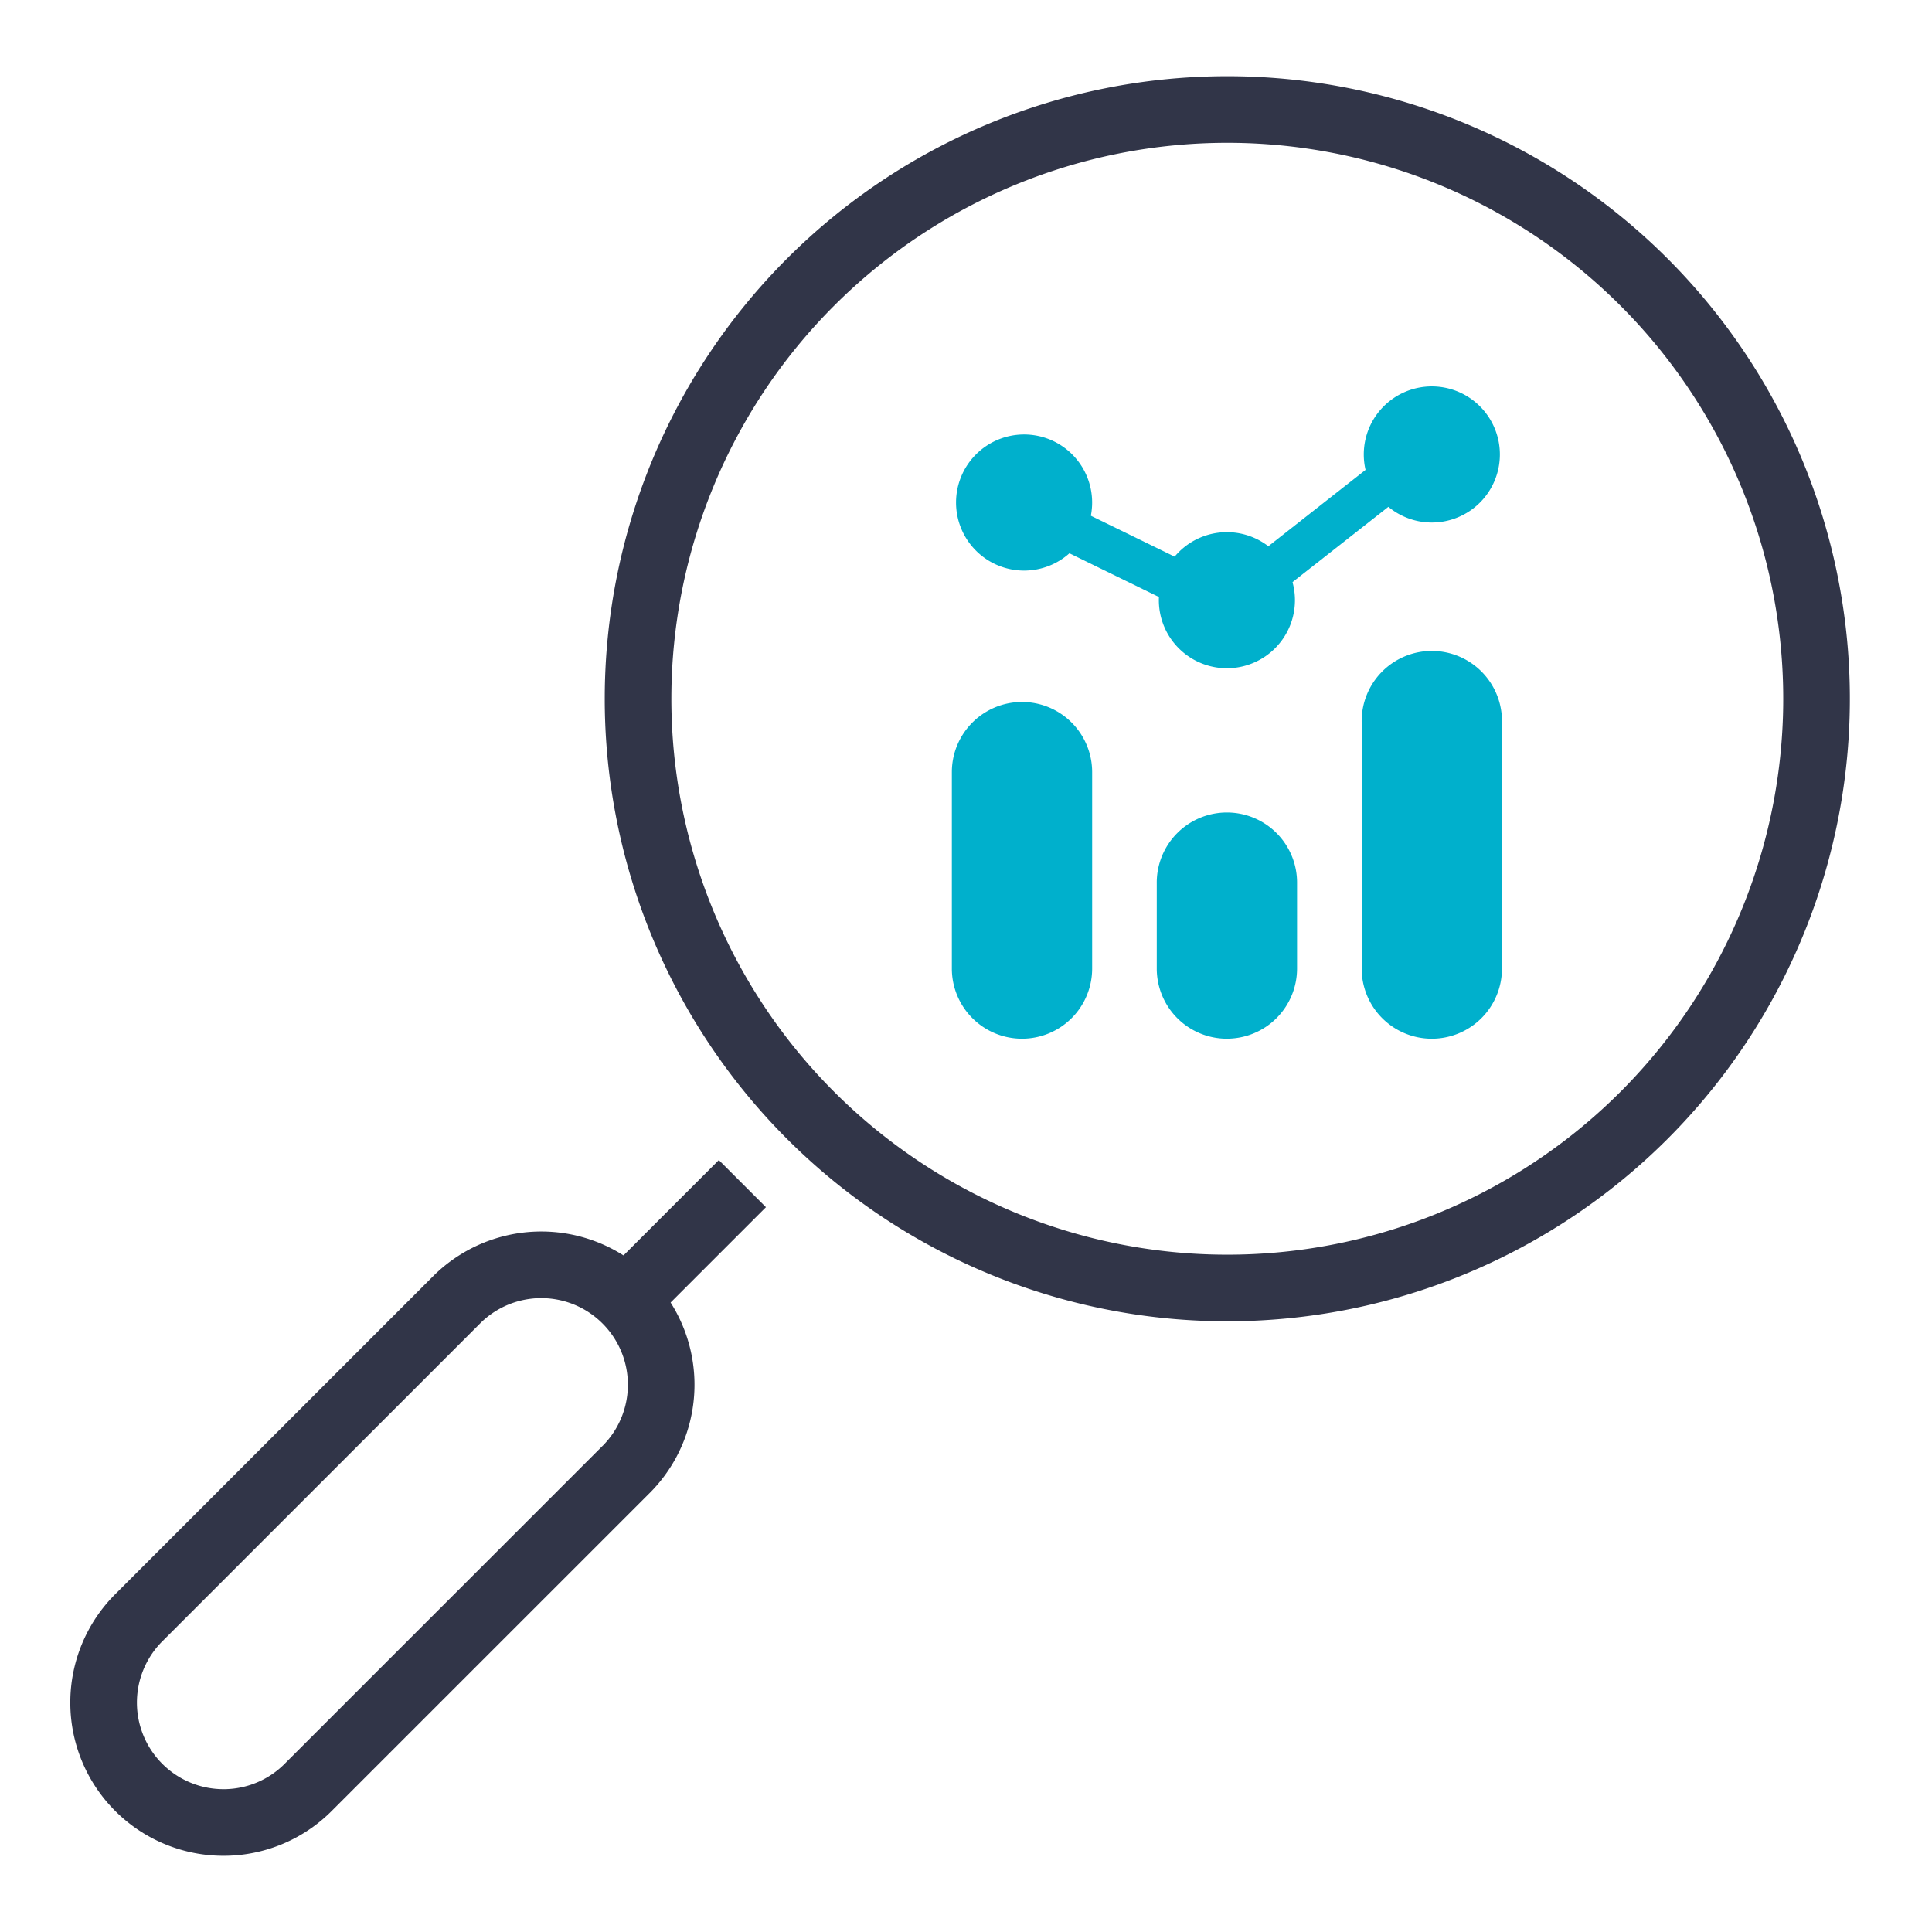
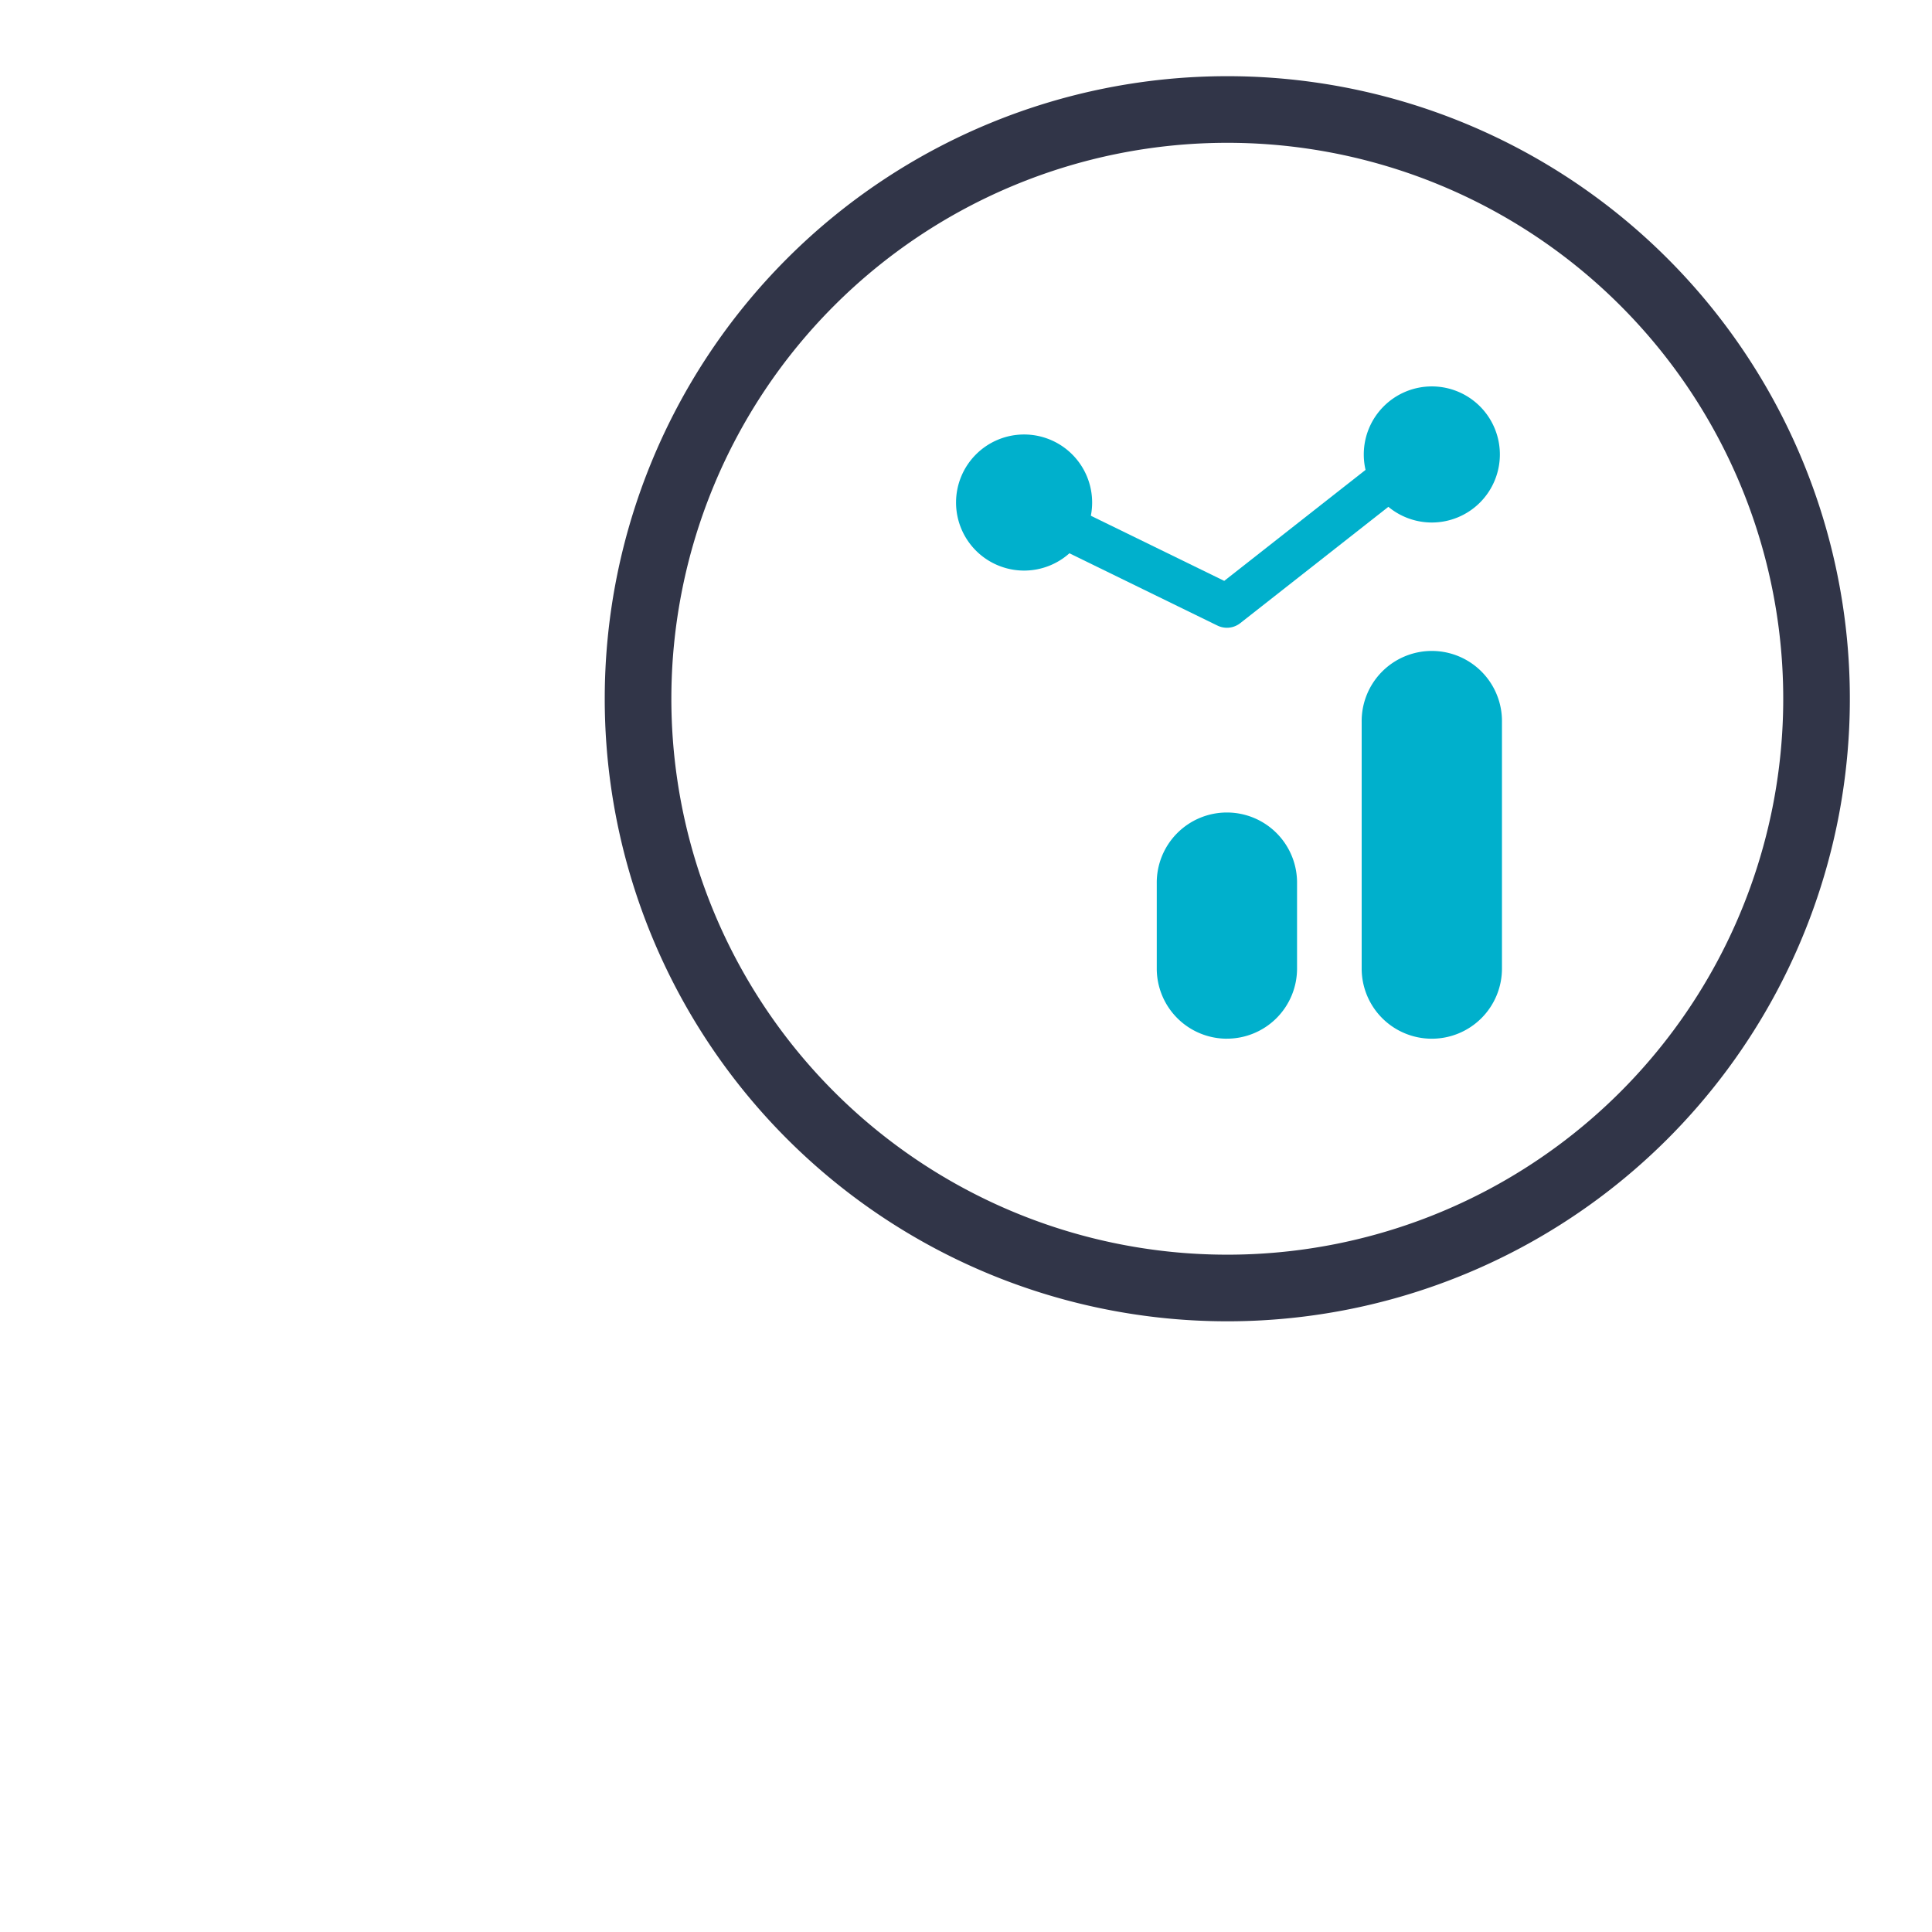
<svg xmlns="http://www.w3.org/2000/svg" width="145" height="145" viewBox="0 0 145 145">
  <defs>
    <clipPath id="clip-path">
      <rect id="Rectangle_1204" data-name="Rectangle 1204" width="145" height="145" transform="translate(966 3944)" fill="#e4e4e4" />
    </clipPath>
    <clipPath id="clip-path-2">
      <rect id="Rectangle_1197" data-name="Rectangle 1197" width="133.887" height="133.886" fill="none" />
    </clipPath>
  </defs>
  <g id="Mask_Group_133" data-name="Mask Group 133" transform="translate(-966 -3944)" clip-path="url(#clip-path)">
    <g id="Group_1695" data-name="Group 1695" transform="translate(971.109 3949.557)">
      <g id="Group_1695-2" data-name="Group 1695" clip-path="url(#clip-path-2)">
        <path id="Path_3903" data-name="Path 3903" d="M84.411,2.5A44.224,44.224,0,1,1,40.188,46.723,44.224,44.224,0,0,1,84.411,2.5Z" transform="translate(2.59 0.161)" fill="none" stroke="#313548" stroke-width="5" />
-         <line id="Line_87" data-name="Line 87" x1="8.708" y2="8.708" transform="translate(41.901 83.277)" fill="none" stroke="#313548" stroke-width="5" />
-         <path id="Path_3904" data-name="Path 3904" d="M11.5,125.821a9,9,0,0,1-6.362-15.36L29.1,86.493A9,9,0,0,1,41.828,99.217L17.86,123.185A8.967,8.967,0,0,1,11.5,125.821Z" transform="translate(0.161 5.404)" fill="none" stroke="#313548" stroke-width="5" />
-         <path id="Path_3905" data-name="Path 3905" d="M67.578,69.546h0a5.264,5.264,0,0,1-5.265-5.265V49.54a5.265,5.265,0,1,1,10.53,0V64.281a5.264,5.264,0,0,1-5.265,5.265" transform="translate(4.016 2.853)" fill="#00b0cc" />
        <path id="Path_3906" data-name="Path 3906" d="M82.026,69.039h0a5.264,5.264,0,0,1-5.265-5.265V57.4a5.265,5.265,0,1,1,10.529,0v6.372a5.264,5.264,0,0,1-5.265,5.265" transform="translate(4.947 3.36)" fill="#00b0cc" />
        <path id="Path_3907" data-name="Path 3907" d="M96.474,69.774h0a5.264,5.264,0,0,1-5.265-5.265v-18.5a5.265,5.265,0,1,1,10.529,0v18.5a5.264,5.264,0,0,1-5.265,5.265" transform="translate(5.878 2.626)" fill="#00b0cc" />
        <path id="Path_3908" data-name="Path 3908" d="M72.823,30.521a5.107,5.107,0,1,1-5.107-5.107,5.107,5.107,0,0,1,5.107,5.107" transform="translate(4.035 1.638)" fill="#00b0cc" />
-         <path id="Path_3909" data-name="Path 3909" d="M87.123,37.408A5.107,5.107,0,1,1,82.016,32.3a5.107,5.107,0,0,1,5.107,5.107" transform="translate(4.956 2.082)" fill="#00b0cc" />
        <path id="Path_3910" data-name="Path 3910" d="M101.571,27.132a5.107,5.107,0,1,1-5.107-5.107,5.107,5.107,0,0,1,5.107,5.107" transform="translate(5.888 1.419)" fill="#00b0cc" />
        <path id="Path_3911" data-name="Path 3911" d="M67.259,30.7,82.638,38.21l14.5-11.387" transform="translate(4.335 1.729)" fill="none" stroke="#00b0cc" stroke-linecap="round" stroke-linejoin="round" stroke-width="3.238" />
      </g>
    </g>
  </g>
</svg>